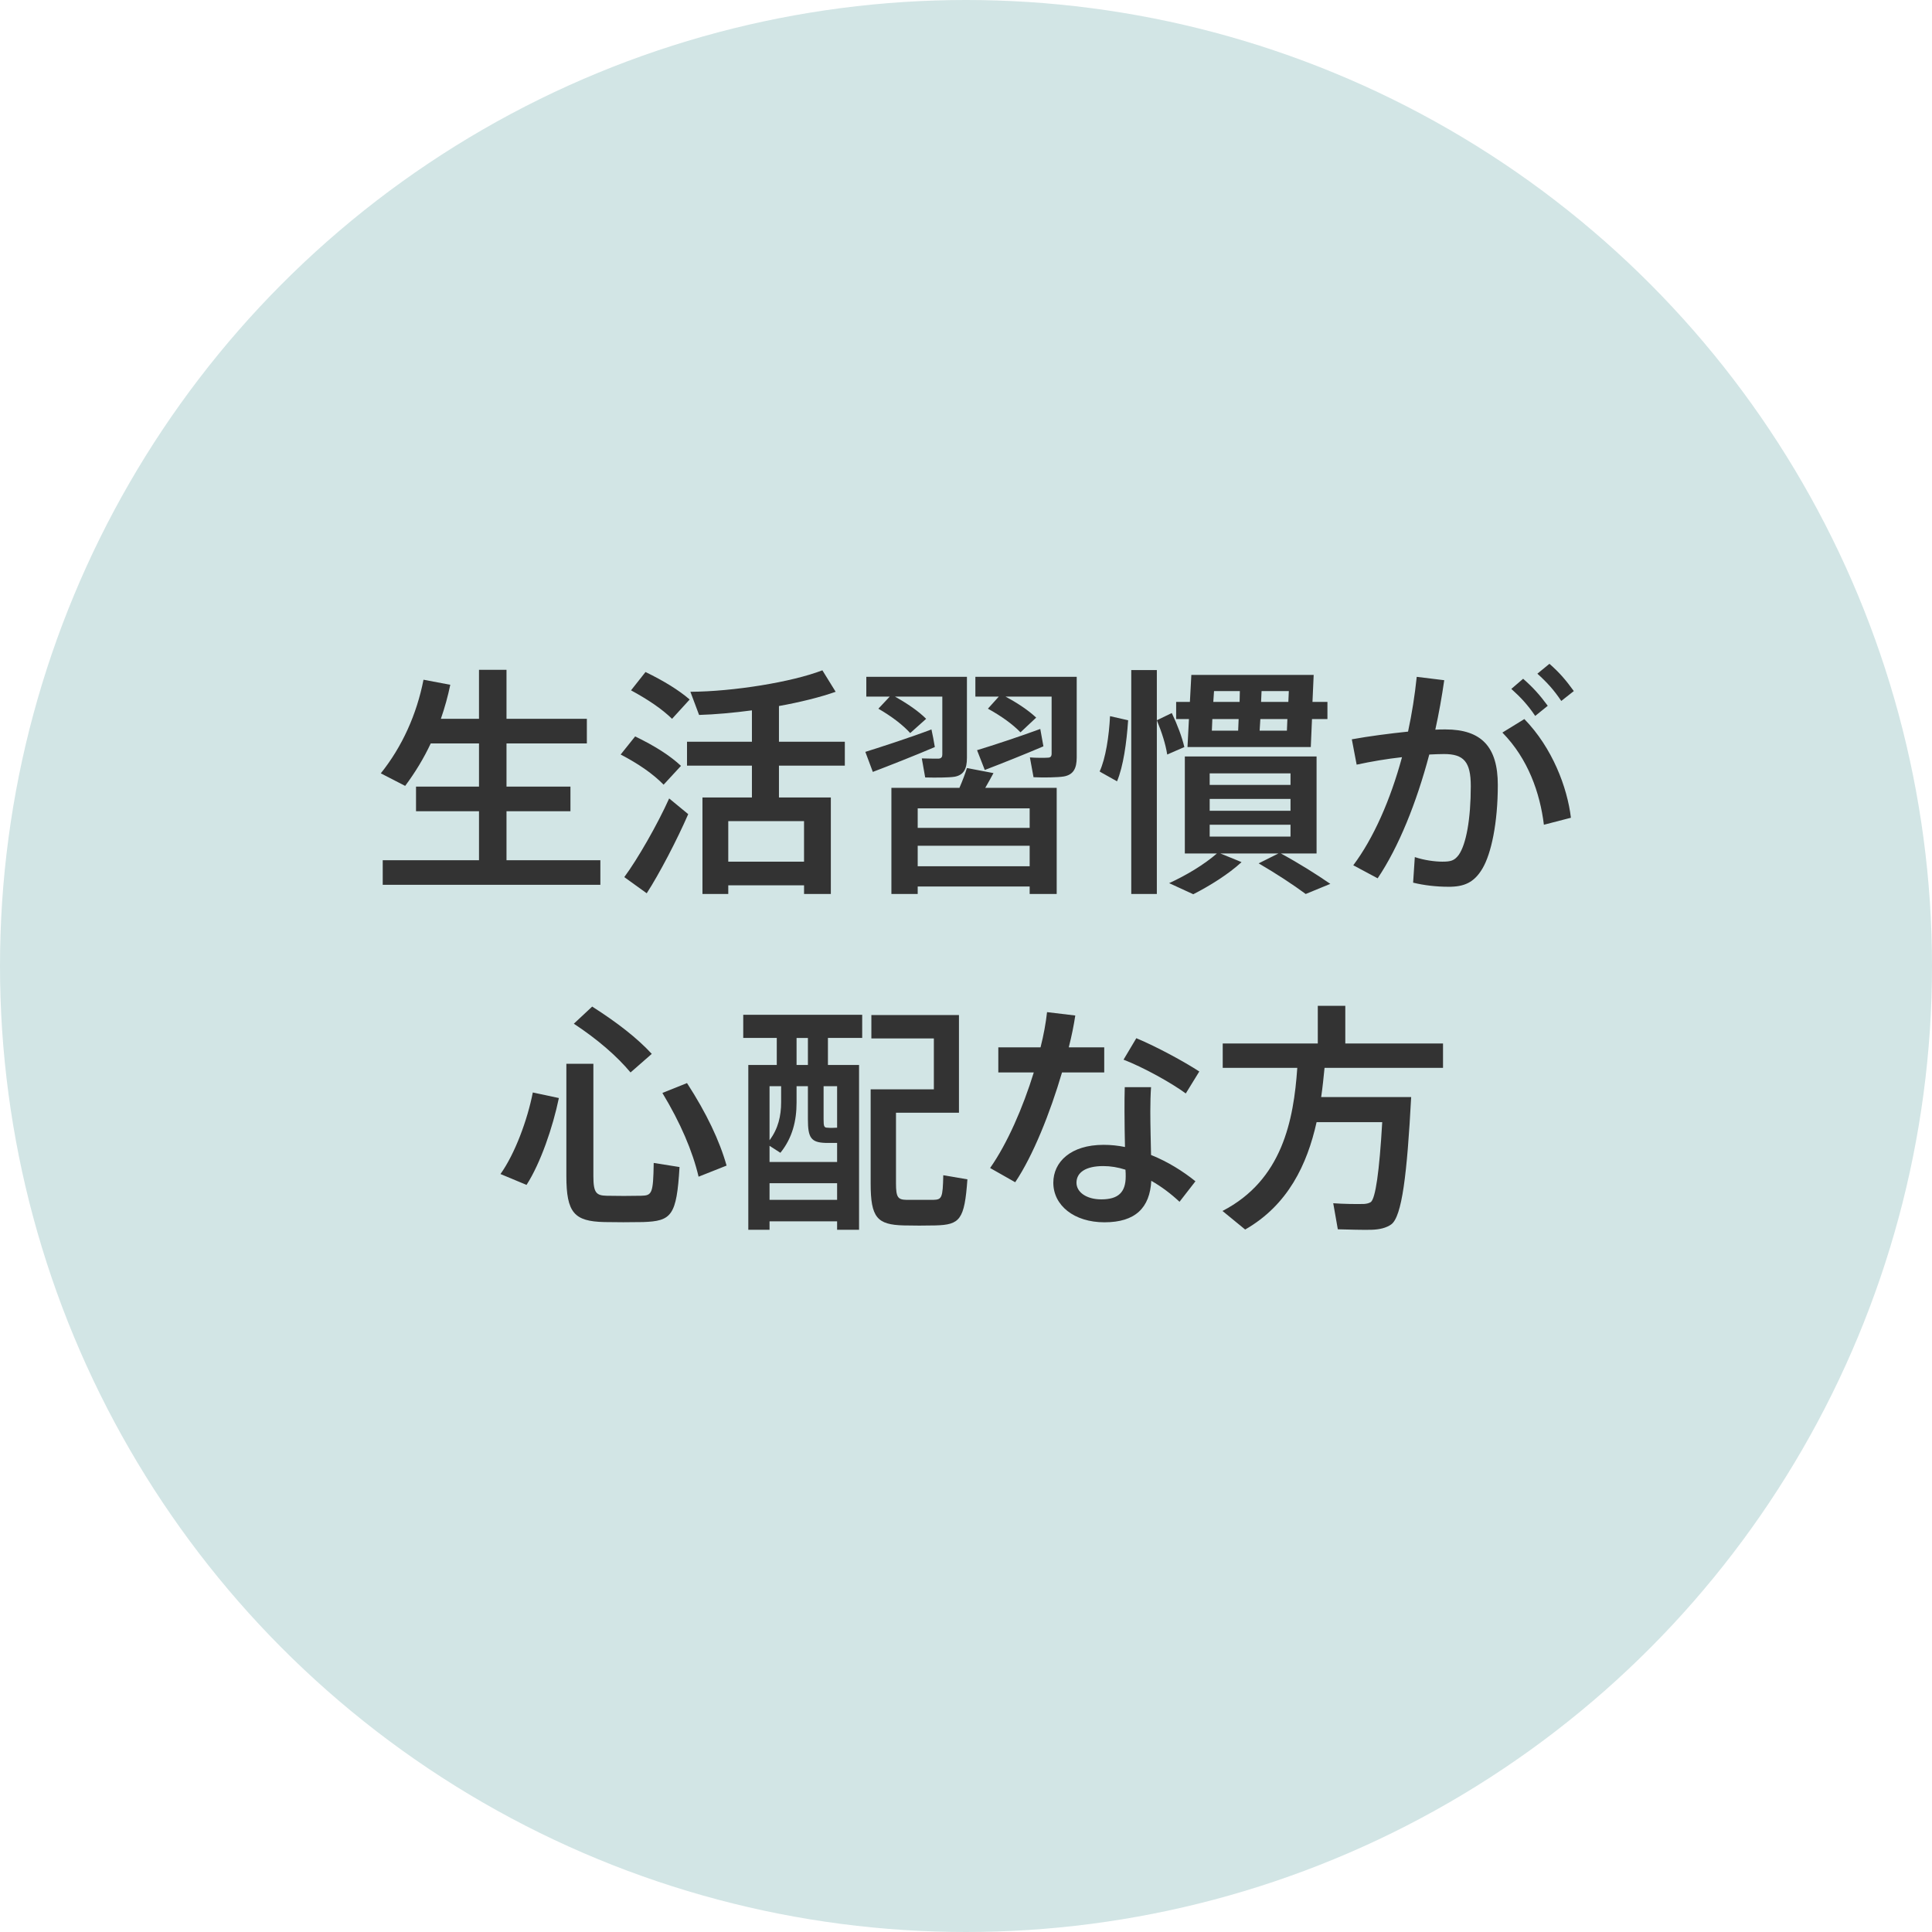
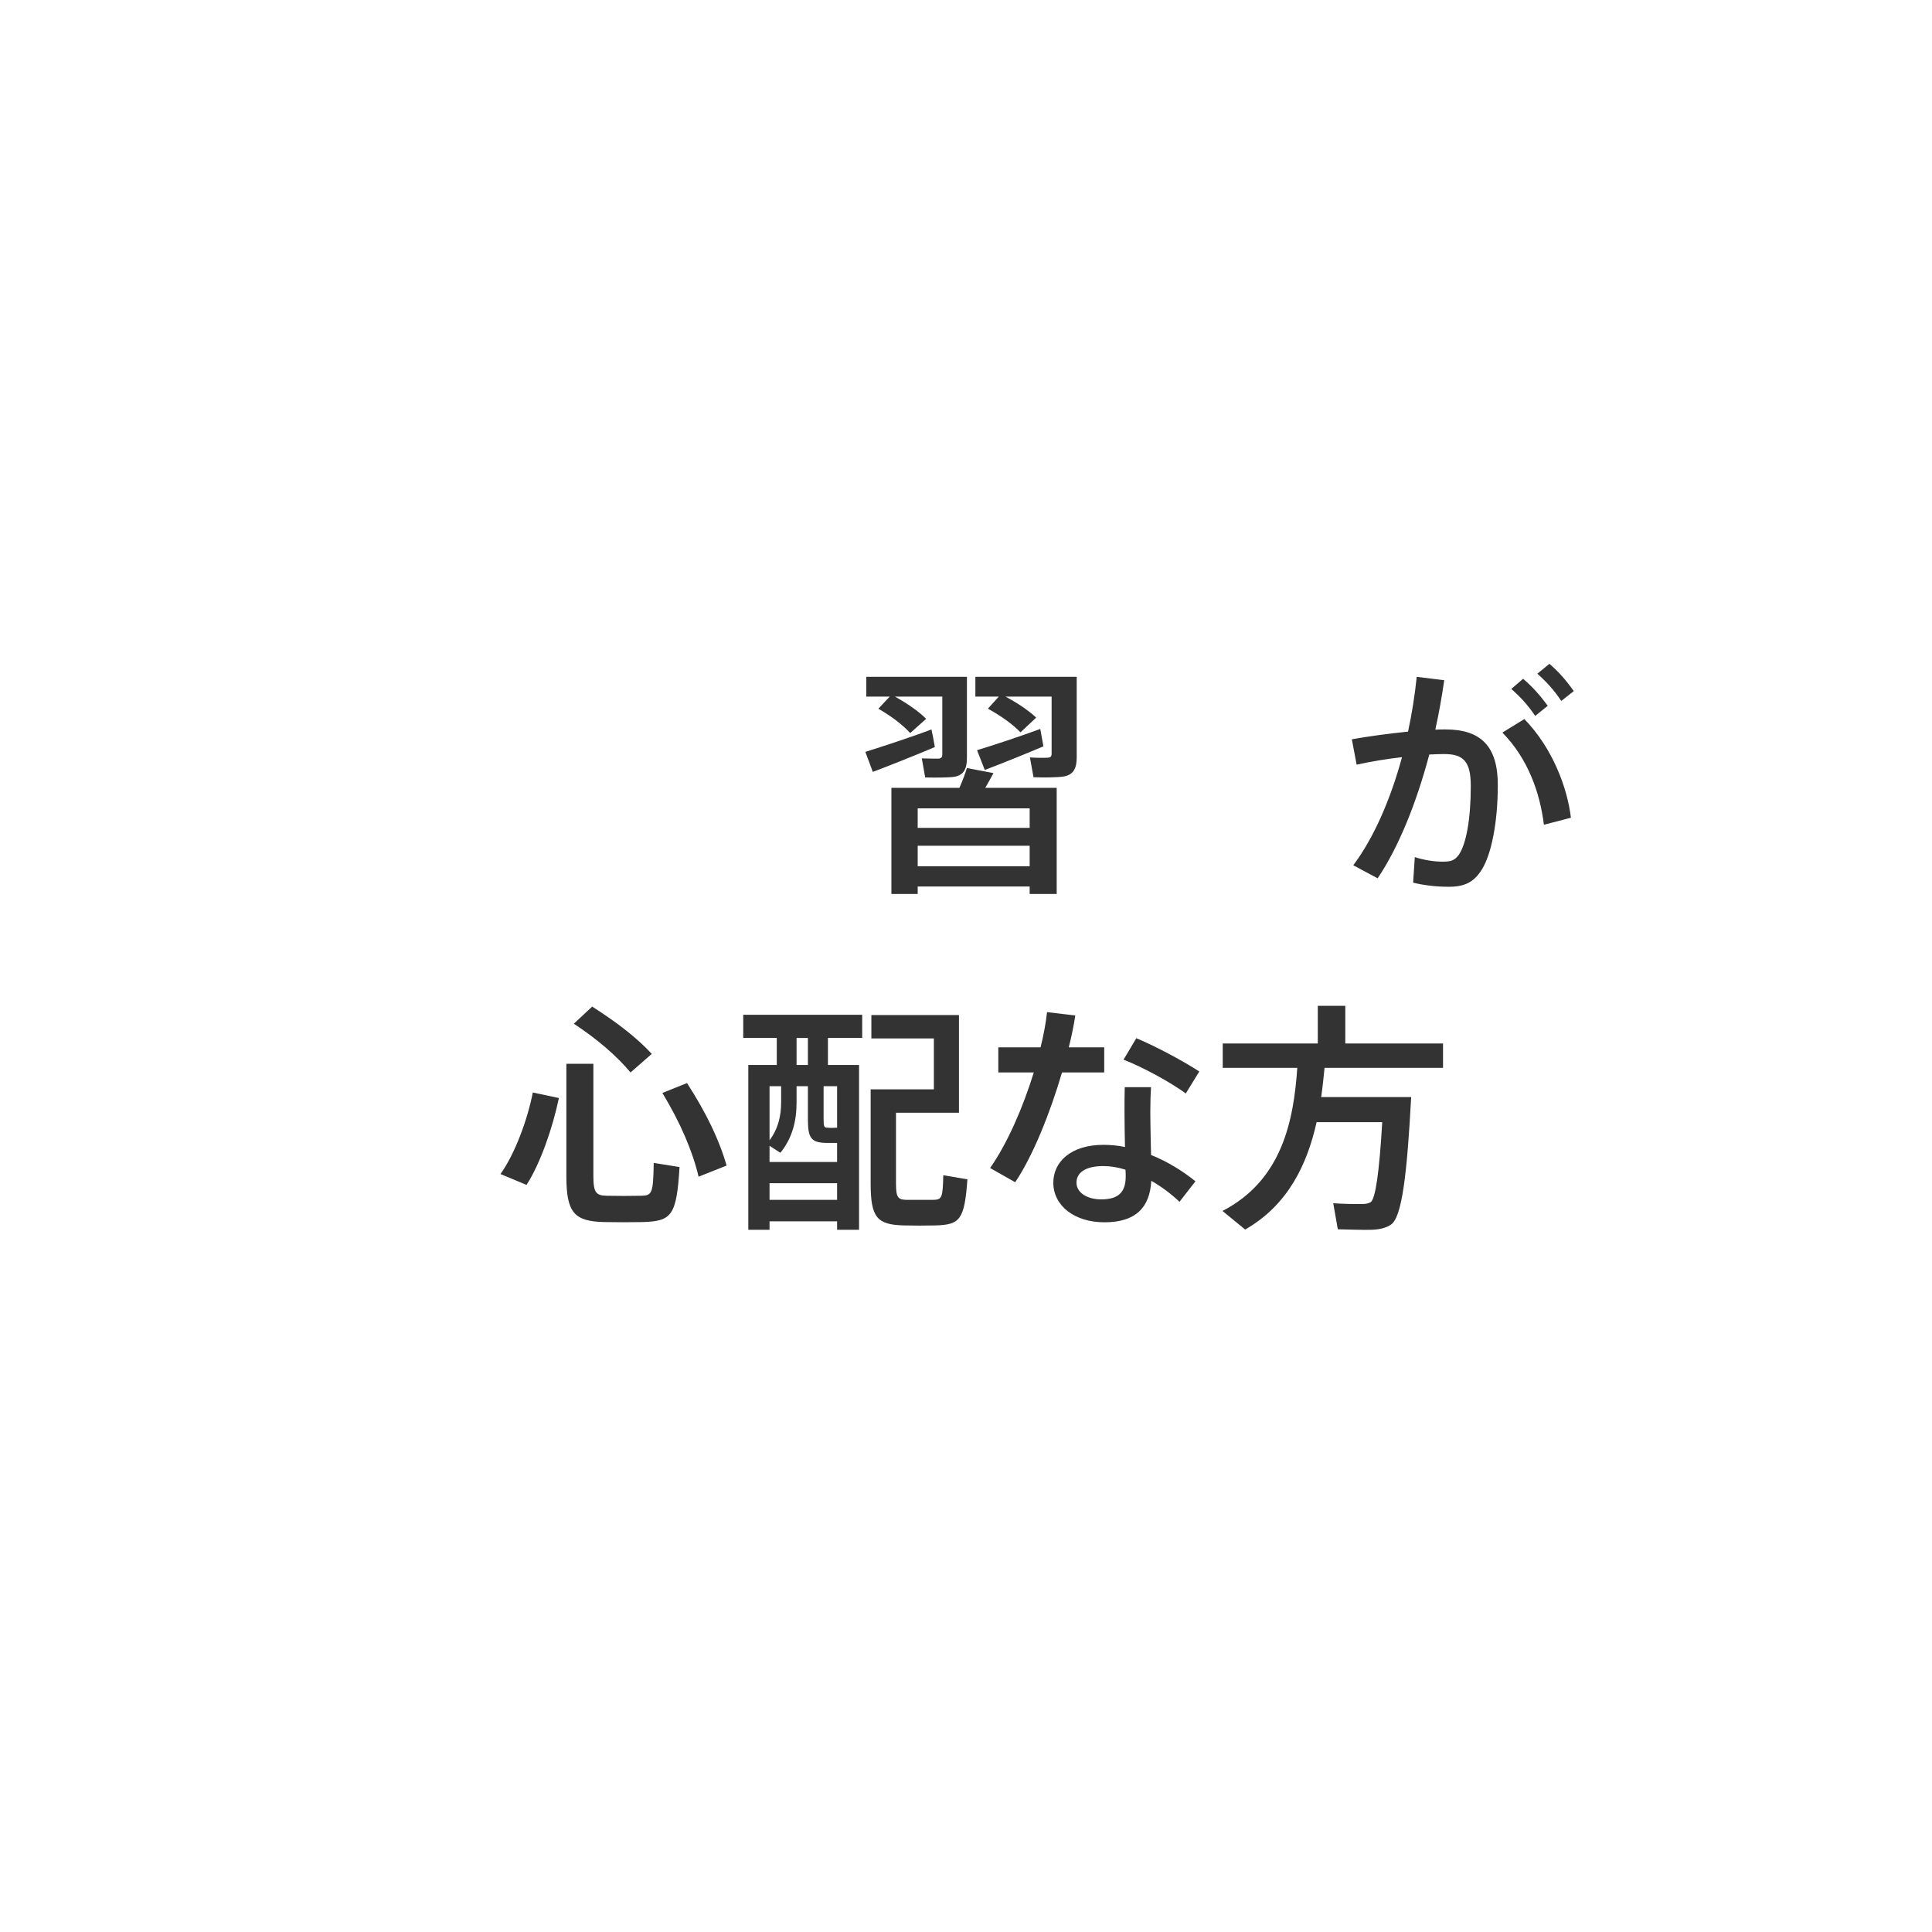
<svg xmlns="http://www.w3.org/2000/svg" version="1.1" x="0px" y="0px" viewBox="0 0 400 400" style="enable-background:new 0 0 400 400;" xml:space="preserve">
  <style type="text/css">
	.st0{fill:#D2E5E5;}
	.st1{fill:#333333;}
</style>
  <g id="レイヤー_1のコピー">
-     <circle class="st0" cx="200" cy="200" r="200" />
-   </g>
+     </g>
  <g id="レイヤー_2のコピー_3">
    <g>
      <g>
-         <path class="st1" d="M99.172,178.098v-10.141H86.133v-5.096h13.039v-8.942h-9.991c-1.449,3.098-3.248,6.045-5.296,8.792     l-5.045-2.598c4.446-5.545,7.443-12.24,8.842-19.383l5.545,1.049c-0.5,2.398-1.149,4.746-1.948,7.044h7.893v-10.141h5.695v10.141     h16.636v5.096h-16.636v8.942h13.238v5.096h-13.238v10.141H124.3v5.096H79.239v-5.096H99.172z" />
-         <path class="st1" d="M137.393,162.462c-2.148-2.198-5.146-4.296-8.893-6.245l2.998-3.747c4.046,1.948,7.194,3.947,9.492,6.095     L137.393,162.462z M133.896,184.943l-4.646-3.347c2.748-3.697,6.894-10.94,9.292-16.286l3.946,3.248     C140.19,173.852,136.493,180.946,133.896,184.943z M139.141,148.823c-2.098-2.048-4.996-3.997-8.493-5.895l2.998-3.796     c3.797,1.848,6.894,3.747,9.142,5.695L139.141,148.823z M150.781,183.294v1.798h-5.345v-19.983h10.241v-6.594h-13.438v-4.946     h13.438v-6.495c-3.797,0.5-7.594,0.85-10.94,0.949l-1.799-4.796c8.893-0.05,20.982-1.998,27.327-4.446l2.748,4.446     c-3.097,1.099-7.293,2.148-11.74,2.948v7.394h13.638v4.946h-13.638v6.594h10.741v19.983h-5.545v-1.798H150.781z M166.467,178.398     v-8.393h-15.687v8.393H166.467z" />
        <path class="st1" d="M192.848,151.022c0.25,1.099,0.45,2.198,0.699,3.647c-3.847,1.648-9.542,3.896-12.839,5.146l-1.549-4.146     C182.507,154.619,188.802,152.57,192.848,151.022z M184.206,144.228h-4.846v-4.097h15.736h2.348h2.748v16.786     c0,2.248-0.649,3.547-2.548,3.896c-1.249,0.2-3.997,0.2-6.095,0.15l-0.7-3.946c1.199,0.05,2.948,0.05,3.497,0.05     c0.55-0.05,0.75-0.35,0.75-0.849v-11.99h-9.792c2.647,1.499,4.846,2.997,6.444,4.596l-3.297,2.948     c-1.599-1.749-3.847-3.447-6.594-5.046L184.206,144.228z M190,183.544v1.548h-5.445v-21.981h14.088     c0.649-1.499,1.199-2.948,1.549-4.097l5.496,1.049c-0.5,0.949-1.1,1.998-1.698,3.047h14.787v21.981h-5.596v-1.548H190z      M213.181,171.404v-4.047H190v4.047H213.181z M213.181,179.347v-4.246H190v4.246H213.181z M206.786,144.228h-4.846v-4.097h15.787     h2.647h2.548v16.686c0,2.298-0.699,3.597-2.698,3.947c-1.249,0.2-4.096,0.25-6.244,0.15l-0.75-4.097     c1.249,0.1,3.098,0.1,3.697,0.05c0.6,0,0.8-0.3,0.8-0.85v-11.79h-9.542c2.598,1.398,4.746,2.847,6.345,4.346l-3.248,3.047     c-1.648-1.699-3.946-3.347-6.744-4.896L206.786,144.228z M215.379,150.922l0.649,3.597c-3.597,1.549-8.992,3.697-12.14,4.896     l-1.599-4.097C205.438,154.369,211.482,152.371,215.379,150.922z" />
-         <path class="st1" d="M233.566,149.123c-0.3,4.546-0.999,9.592-2.298,12.639c-3.397-1.898-3.497-1.948-3.597-2.048     c1.249-2.698,1.948-7.344,2.148-11.44L233.566,149.123z M239.512,138.732v46.36h-5.296v-46.36H239.512z M242.609,147.625     c1.248,2.647,2.098,4.946,2.598,7.044l-3.547,1.549c-0.35-2.198-1.1-4.546-2.148-7.094L242.609,147.625z M264.69,176.7h-12.04     c4.196,1.698,4.296,1.749,4.396,1.798c-2.648,2.448-6.545,4.896-9.992,6.645l-4.995-2.298c3.497-1.599,7.193-3.797,9.892-6.145     h-6.645v-20.083h27.276V176.7h-7.394c3.947,2.148,7.244,4.246,10.241,6.294c-0.149,0.05-0.25,0.1-5.096,2.098     c-2.647-1.948-5.895-4.096-9.741-6.344L264.69,176.7z M246.355,145.327l0.3-5.596h25.328l-0.249,5.596h3.097v3.547h-3.197     l-0.249,5.795h-25.528l0.3-5.795h-2.648v-3.547H246.355z M250.452,162.512h16.735v-2.398h-16.735V162.512z M250.452,167.857     h16.735v-2.448h-16.735V167.857z M250.452,173.203h16.735v-2.448h-16.735V173.203z M251.002,148.874l-0.1,2.398h5.445     c0.05-0.75,0.05-1.549,0.1-2.398H251.002z M256.646,145.327c0-0.75,0.051-1.499,0.051-2.249h-5.346l-0.15,2.249H256.646z      M260.943,148.874c-0.05,0.849-0.1,1.648-0.15,2.398h5.646l0.1-2.398H260.943z M266.738,145.327l0.1-2.249h-5.645     c-0.05,0.75-0.05,1.499-0.101,2.249H266.738z" />
        <path class="st1" d="M291.521,151.471c0.799-3.697,1.398-7.494,1.798-11.34l5.695,0.699c-0.499,3.447-1.099,6.844-1.849,10.241     c0.75-0.05,1.449-0.05,2.099-0.05c7.493,0,10.841,3.647,10.841,11.49s-1.349,14.238-3.197,17.335     c-1.698,2.848-3.747,3.797-7.144,3.747c-2.349,0-4.996-0.3-7.194-0.849l0.35-5.296c1.898,0.649,4.146,0.949,5.695,0.949     c1.748,0,2.498-0.2,3.397-1.398c1.548-2.198,2.497-7.444,2.497-14.238c0-5.046-1.448-6.645-5.545-6.645     c-0.949,0-1.948,0.05-3.048,0.1c-2.647,9.991-6.344,19.184-10.69,25.628l-5.046-2.698c4.196-5.595,7.693-13.539,10.092-22.381     c-3.147,0.35-6.395,0.899-9.393,1.549l-0.999-5.246C283.427,152.421,287.674,151.871,291.521,151.471z M325.241,169.306     l-5.595,1.449c-0.8-6.544-3.247-13.639-8.593-19.084l4.546-2.797C321.395,154.818,324.492,163.011,325.241,169.306z      M315.35,140.531c2.099,1.848,3.397,3.297,5.096,5.595l-2.598,2.099c-1.549-2.298-2.997-3.847-4.945-5.595L315.35,140.531z      M320.795,137.433c2.049,1.798,3.348,3.297,5.046,5.645l-2.598,2.048c-1.499-2.248-2.947-3.847-4.946-5.645L320.795,137.433z" />
        <path class="st1" d="M115.709,227.336c-1.249,6.044-3.797,13.488-6.694,17.984l-5.396-2.248     c2.998-4.196,5.595-11.24,6.694-16.886L115.709,227.336z M122.854,220.241v23.28c0,3.447,0.599,3.997,2.748,4.047     c1.948,0.05,5.045,0.05,7.144,0c2.248-0.05,2.498-0.45,2.598-6.794l5.345,0.849c-0.599,10.092-1.648,11.19-7.543,11.391     c-2.448,0.05-5.795,0.05-8.043,0c-6.195-0.15-7.843-1.898-7.843-9.542v-23.23H122.854z M122.604,208.401     c5.246,3.348,9.342,6.545,12.339,9.792l-4.396,3.847c-2.798-3.347-6.744-6.794-11.74-10.092L122.604,208.401z M142.237,224.238     c4.046,6.244,6.744,11.939,8.193,17.085l-5.795,2.299c-1.249-5.296-3.747-11.141-7.494-17.336L142.237,224.238z" />
        <path class="st1" d="M159.325,252.863v1.749h-4.396v-34.121h5.895v-5.595h-6.944v-4.796h24.629v4.796h-7.094v5.595h6.444v34.121     h-4.546v-1.749H159.325z M173.313,240.574v-3.946c-0.75,0-1.798,0-2.398,0c-2.998-0.101-3.647-1.05-3.647-4.896v-6.844h-2.348     v3.397c0,3.746-0.849,7.293-3.347,10.391l-2.248-1.448v3.347H173.313z M161.723,228.185v-3.297h-2.398v11.19     C161.124,233.68,161.723,231.032,161.723,228.185z M173.313,248.418v-3.447h-13.988v3.447H173.313z M167.269,220.491v-5.595     h-2.348v5.595H167.269z M170.516,231.732c0,1.499,0.1,1.749,0.85,1.749c0.399,0.05,1.299,0.05,1.798,0h0.15v-8.593h-2.798     V231.732z M183.355,225.537h2.148h7.843v-10.541h-12.939v-4.846h18.135v20.232h-13.039v14.588c0,2.947,0.4,3.396,2.148,3.447     c1.449,0,3.996,0,5.595,0c1.749-0.051,1.949-0.4,2.048-5.096l4.996,0.849c-0.6,8.393-1.549,9.393-6.595,9.542     c-1.998,0.05-4.796,0.05-6.594,0c-5.495-0.149-6.844-1.599-6.844-8.692v-19.483H183.355z" />
-         <path class="st1" d="M215.431,216.845c0.649-2.548,1.1-5.046,1.349-7.294l5.846,0.699c-0.3,1.998-0.75,4.246-1.35,6.595h7.344     v5.195h-8.742c-2.448,8.343-5.995,17.235-9.691,22.73l-5.195-2.947c3.547-5.046,6.794-12.489,9.042-19.783h-7.344v-5.195H215.431     z M238.312,225.088c-0.101,1.398-0.15,3.297-0.15,5.045c0,2.948,0.101,6.245,0.15,8.992c3.497,1.399,6.645,3.397,9.191,5.445     l-3.297,4.247c-1.748-1.648-3.747-3.147-5.845-4.347c-0.3,5.596-3.297,8.593-9.691,8.593c-6.295,0-10.592-3.497-10.592-8.193     c0-4.296,3.598-7.843,10.392-7.843c1.499,0,2.997,0.149,4.446,0.449c-0.05-2.348-0.1-4.945-0.1-7.344c0-1.748,0-3.696,0.05-5.045     H238.312z M228.42,241.424c-3.597,0-5.546,1.299-5.546,3.446c0,1.949,2.049,3.447,5.146,3.447c3.496,0,5.045-1.448,5.045-4.746     c0-0.399,0-0.849-0.05-1.398C231.467,241.673,229.918,241.424,228.42,241.424z M245.505,226.387     c-2.997-2.198-8.742-5.396-12.889-6.994l2.647-4.446c4.297,1.798,9.892,4.846,13.039,6.894L245.505,226.387z" />
+         <path class="st1" d="M215.431,216.845c0.649-2.548,1.1-5.046,1.349-7.294l5.846,0.699c-0.3,1.998-0.75,4.246-1.35,6.595h7.344     v5.195h-8.742c-2.448,8.343-5.995,17.235-9.691,22.73l-5.195-2.947c3.547-5.046,6.794-12.489,9.042-19.783h-7.344v-5.195H215.431     z M238.312,225.088c-0.101,1.398-0.15,3.297-0.15,5.045c0,2.948,0.101,6.245,0.15,8.992c3.497,1.399,6.645,3.397,9.191,5.445     l-3.297,4.247c-1.748-1.648-3.747-3.147-5.845-4.347c-0.3,5.596-3.297,8.593-9.691,8.593c-6.295,0-10.592-3.497-10.592-8.193     c0-4.296,3.598-7.843,10.392-7.843c1.499,0,2.997,0.149,4.446,0.449c-0.05-2.348-0.1-4.945-0.1-7.344c0-1.748,0-3.696,0.05-5.045     H238.312z M228.42,241.424c-3.597,0-5.546,1.299-5.546,3.446c0,1.949,2.049,3.447,5.146,3.447c3.496,0,5.045-1.448,5.045-4.746     c0-0.399,0-0.849-0.05-1.398C231.467,241.673,229.918,241.424,228.42,241.424z M245.505,226.387     c-2.997-2.198-8.742-5.396-12.889-6.994l2.647-4.446c4.297,1.798,9.892,4.846,13.039,6.894z" />
        <path class="st1" d="M288.621,227.136h3.547c-0.849,15.937-1.897,24.778-4.146,26.377c-1,0.7-2.349,1.05-4.097,1.1     c-1.549,0.05-4.946-0.05-6.944-0.1l-0.949-5.396c1.898,0.149,4.945,0.199,6.395,0.149c0.6-0.05,0.999-0.149,1.398-0.399     c0.949-0.8,1.749-6.145,2.349-16.536h-13.589c-1.948,8.743-5.895,17.136-14.787,22.231l-4.696-3.847     c12.39-6.395,14.737-18.784,15.487-29.625h-15.438v-5.046h19.684v-7.793h5.695v7.793h20.232v5.046h-24.529     c-0.199,1.998-0.399,3.997-0.699,6.045h12.89H288.621z" />
      </g>
    </g>
  </g>
</svg>